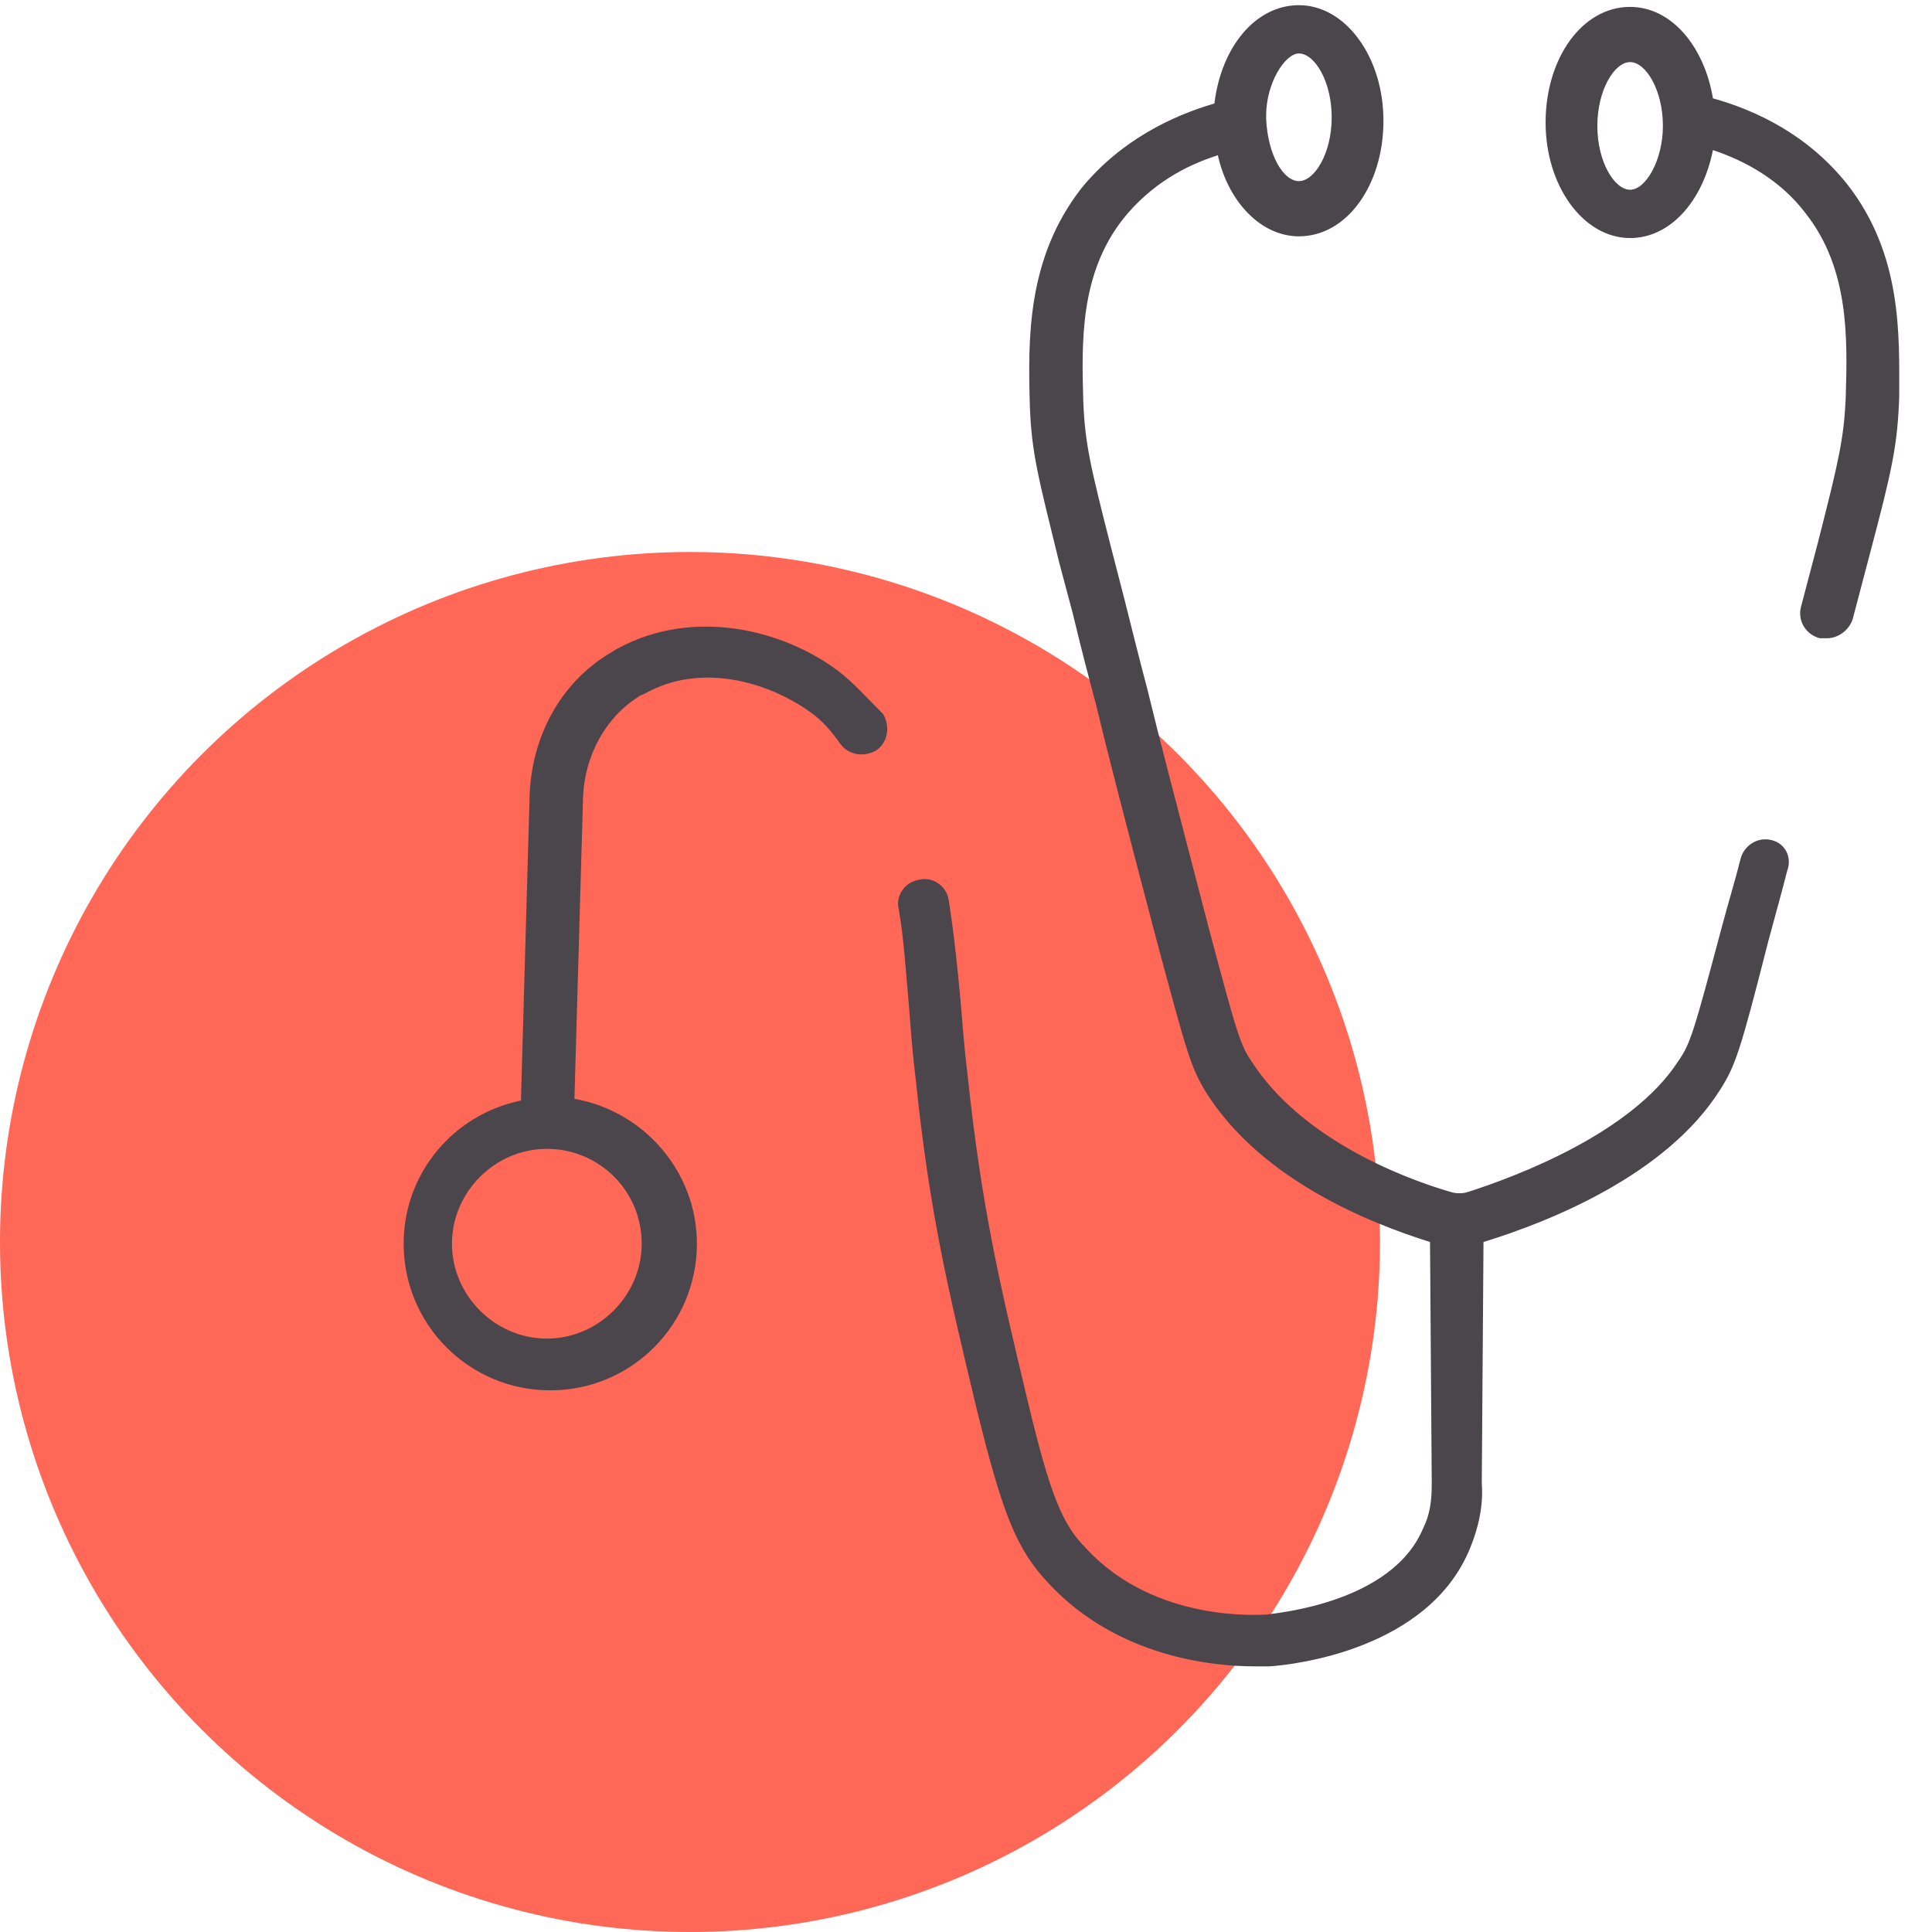
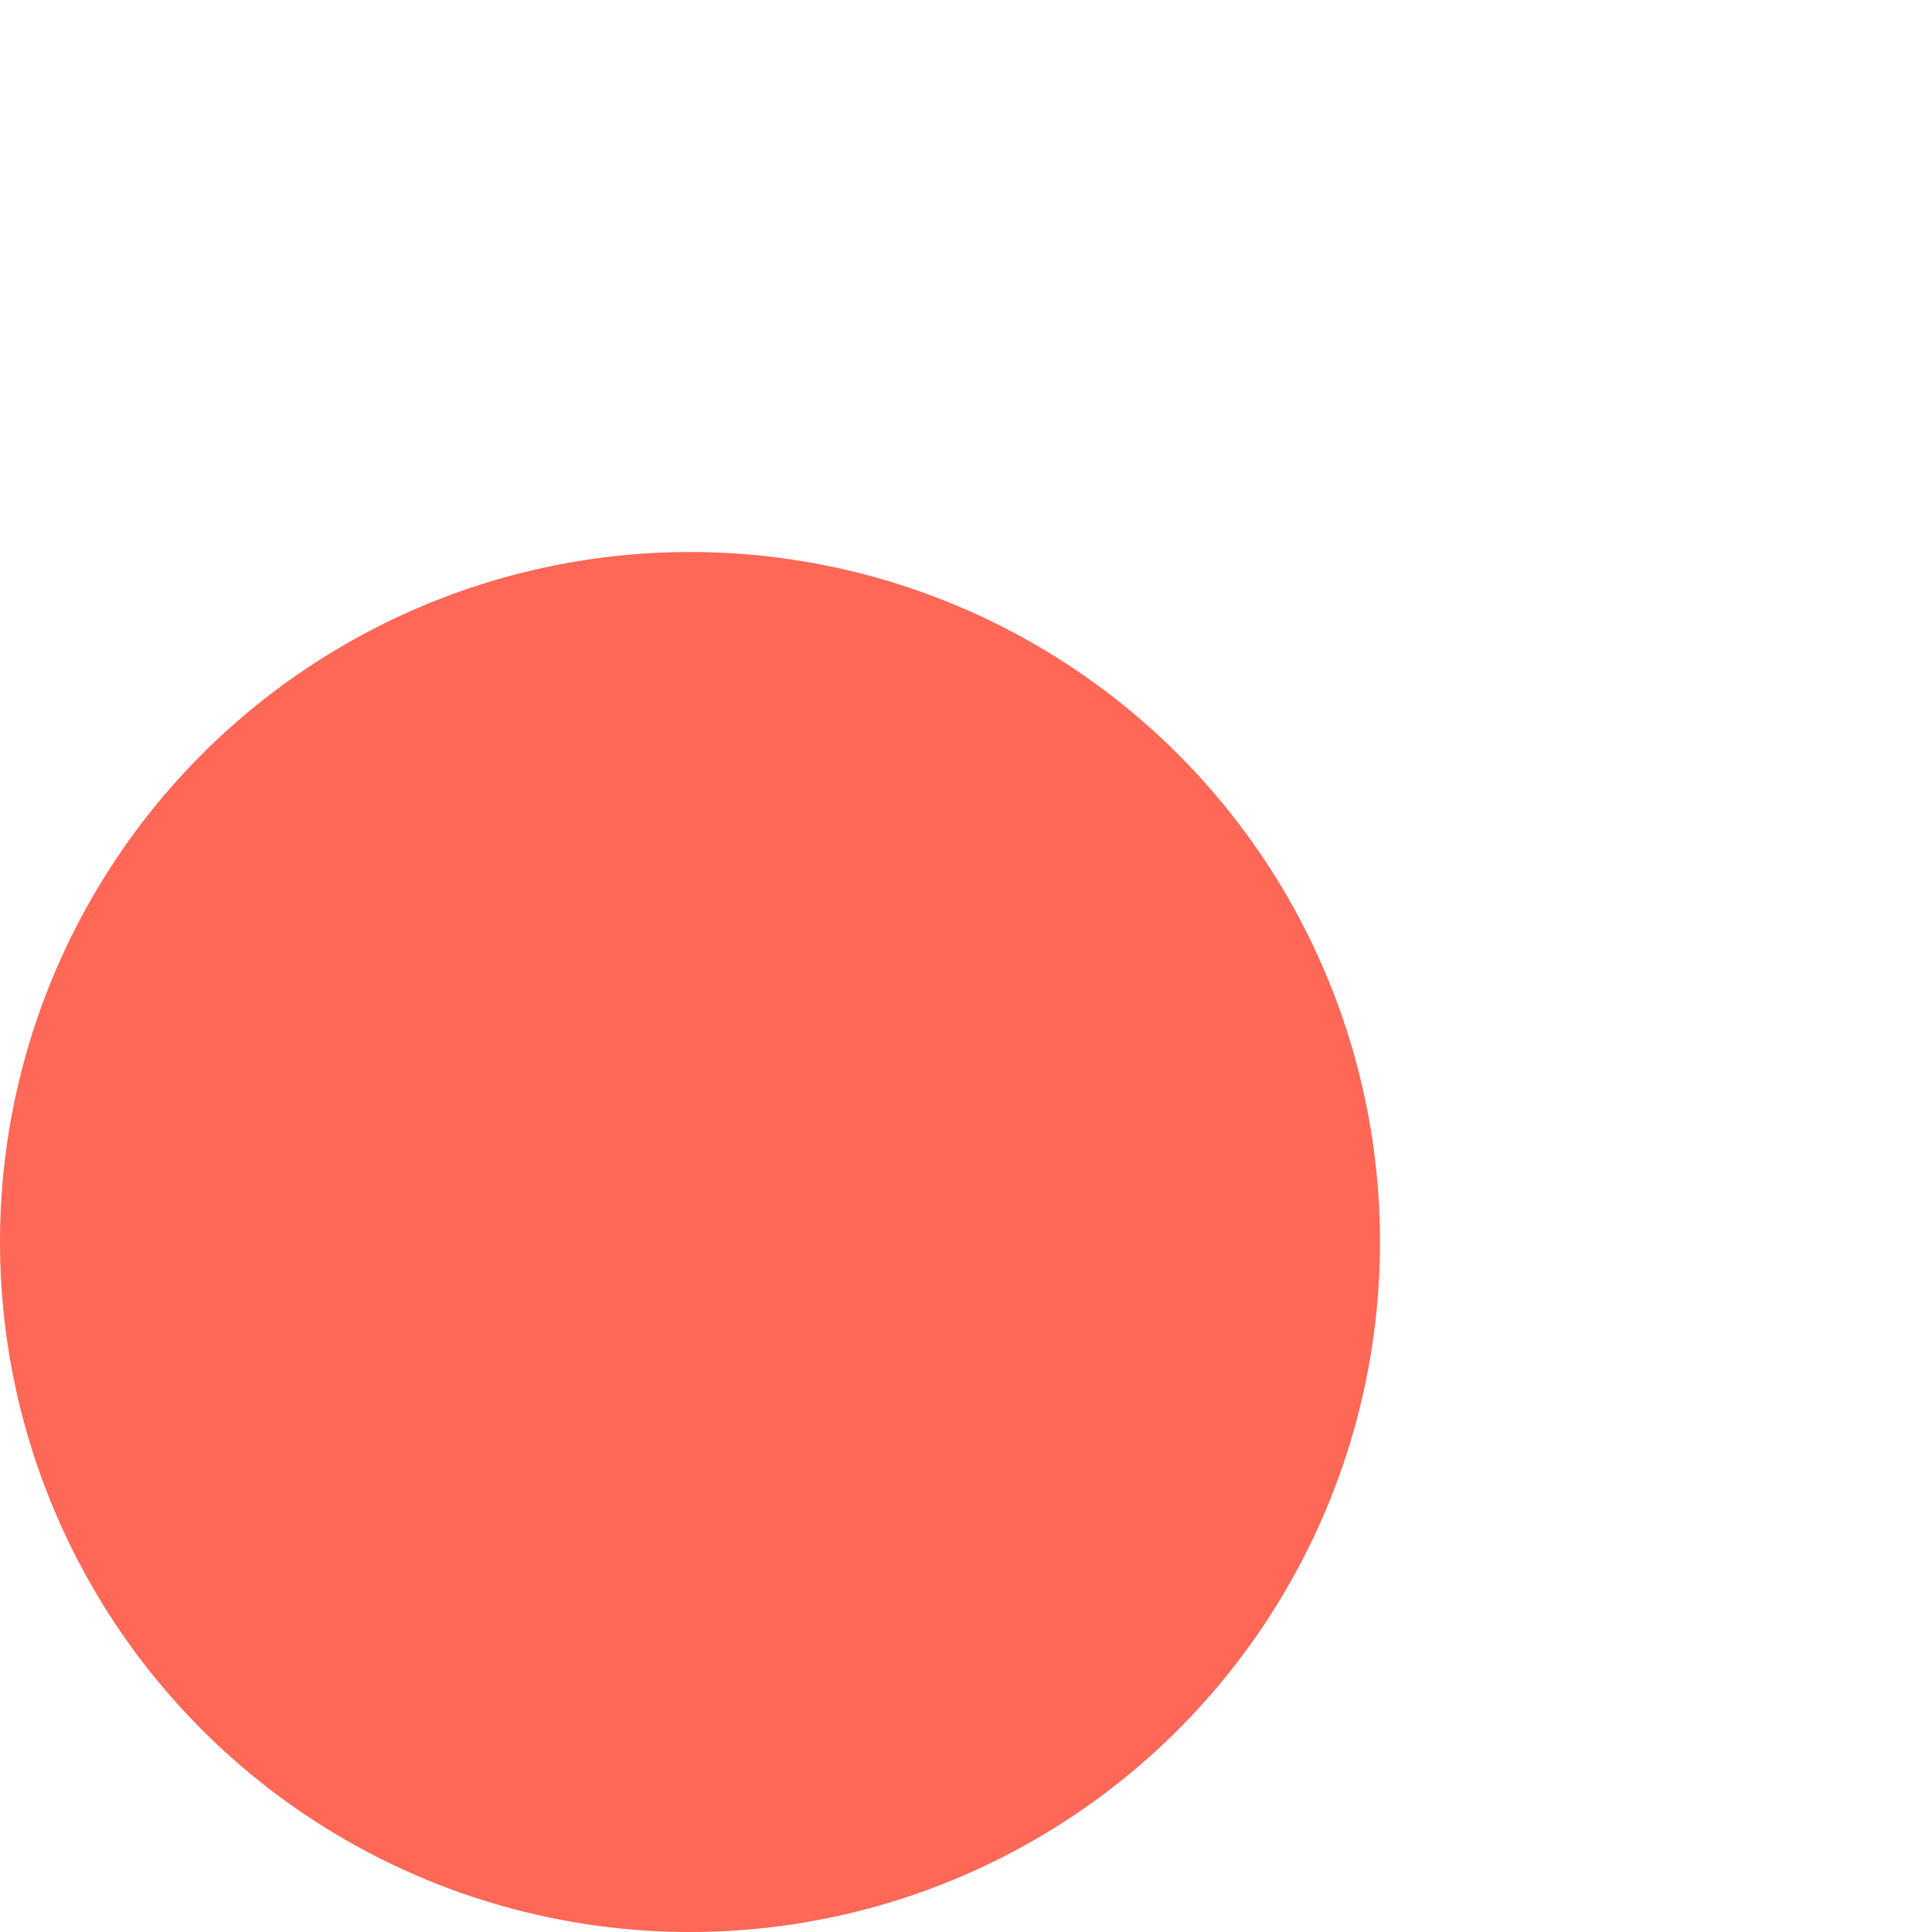
<svg xmlns="http://www.w3.org/2000/svg" version="1.1" id="Layer_1" x="0px" y="0px" viewBox="0 0 112 112" style="enable-background:new 0 0 112 112;" xml:space="preserve">
  <style type="text/css">
	.st0{fill:#FF6757;}
	.st1{fill:#4B454C;}
</style>
  <circle id="icon-bg" class="st0" cx="40" cy="72" r="40" />
-   <path id="icon" class="st1" d="M107.1,10.7c-2.3-2.9-5.3-4.3-7.8-5c-0.5-3-2.4-5.3-4.8-5.3c-2.8,0-4.9,3-4.9,6.7s2.2,6.7,4.9,6.7  c2.3,0,4.2-2.1,4.8-5.1c1.8,0.6,3.9,1.7,5.4,3.7c2.5,3.2,2.4,7.2,2.3,10.6c-0.1,2.4-0.4,3.7-1.6,8.4l-1,3.8  c-0.2,0.8,0.3,1.6,1.1,1.8c0.1,0,0.2,0,0.4,0c0.7,0,1.3-0.5,1.5-1.1l1-3.8c1.3-4.9,1.6-6.3,1.7-9.1  C110.1,19.5,110.3,14.8,107.1,10.7z M94.5,11c-0.9,0-1.9-1.6-1.9-3.7c0-2.1,1-3.7,1.9-3.7s1.9,1.6,1.9,3.7C96.4,9.3,95.4,11,94.5,11  z M102.7,48.7c-0.8-0.2-1.6,0.3-1.8,1.1c-0.3,1.2-0.7,2.5-1.1,4c-1.6,6-1.8,6.7-2.5,7.7c-2.7,4.2-9.4,6.7-12.2,7.6  c-0.3,0.1-0.7,0.1-1,0c-3.1-0.9-8.7-3.2-11.5-7.5c-0.7-1-0.9-1.7-2.5-7.7c-2-7.7-2.8-10.7-3.6-14c-0.4-1.5-0.8-3.1-1.3-5.1l-0.8-3.1  c-1.2-4.7-1.5-6-1.6-8.4c-0.1-3.5-0.2-7.4,2.3-10.6c1.6-2,3.6-3.1,5.5-3.7c0.6,2.7,2.5,4.7,4.7,4.7c2.8,0,4.9-3,4.9-6.7  s-2.2-6.7-4.9-6.7c-2.5,0-4.5,2.4-4.9,5.7c-2.4,0.7-5.4,2.1-7.7,4.9c-3.2,4.1-3.1,8.8-3,12.6c0.1,2.8,0.5,4.2,1.7,9.1l0.8,3  c0.5,2.1,0.9,3.6,1.3,5.1c0.8,3.3,1.6,6.4,3.6,14c1.7,6.3,1.9,7.1,2.8,8.6c3.2,5.1,9.5,7.6,13,8.7L83,86c0,1-0.1,1.8-0.5,2.6  c-1.8,4.3-8.4,4.9-9.1,5c-0.3,0-6.4,0.5-10.4-3.8c-1.4-1.4-2.1-3-3.5-8.9c-1.6-6.7-2.6-11-3.4-18.5c-0.2-1.6-0.3-3-0.4-4.2  c-0.2-2.2-0.4-4.1-0.7-6c-0.1-0.8-0.9-1.4-1.7-1.2c-0.8,0.1-1.4,0.9-1.2,1.7c0.3,1.7,0.4,3.5,0.6,5.7c0.1,1.3,0.2,2.7,0.4,4.3  c0.8,7.7,1.9,12.2,3.5,18.9c1.5,6.1,2.3,8.2,4.2,10.2c4,4.3,9.6,4.8,11.9,4.8c0.5,0,0.8,0,0.9,0c1.5-0.1,9.2-1,11.6-6.8  c0.5-1.2,0.8-2.5,0.7-3.8l0.1-14c3.9-1.2,10.6-3.9,13.7-8.8c0.9-1.4,1.2-2.3,2.8-8.6c0.4-1.5,0.8-2.9,1.1-4.1  C103.9,49.7,103.5,48.9,102.7,48.7z M75.3,3.1c0.9,0,1.9,1.6,1.9,3.7s-1,3.7-1.9,3.7c-0.9,0-1.8-1.5-1.9-3.6c0-0.1,0-0.1,0-0.2  C73.4,4.8,74.5,3.1,75.3,3.1z M48.6,38.9c-3.2-2.4-8.4-3.7-12.8-1.3c-0.2,0.1-0.3,0.2-0.5,0.3c-2.8,1.7-4.5,4.8-4.6,8.3l-0.5,17.6  c-3.9,0.8-6.8,4.2-6.8,8.3c0,4.7,3.8,8.5,8.5,8.5c4.7,0,8.5-3.8,8.5-8.5c0-4.2-3.1-7.7-7.1-8.4l0.5-17.5c0.1-2.4,1.3-4.6,3.2-5.8  c0.1-0.1,0.2-0.1,0.4-0.2c3.2-1.8,7.1-0.7,9.6,1.1c0.7,0.5,1.2,1.1,1.7,1.8c0.5,0.7,1.4,0.8,2.1,0.4c0.7-0.5,0.8-1.4,0.4-2.1  C50.2,40.4,49.5,39.6,48.6,38.9z M37.2,72.1c0,3-2.5,5.5-5.5,5.5s-5.5-2.5-5.5-5.5s2.5-5.5,5.5-5.5S37.2,69,37.2,72.1z" />
</svg>